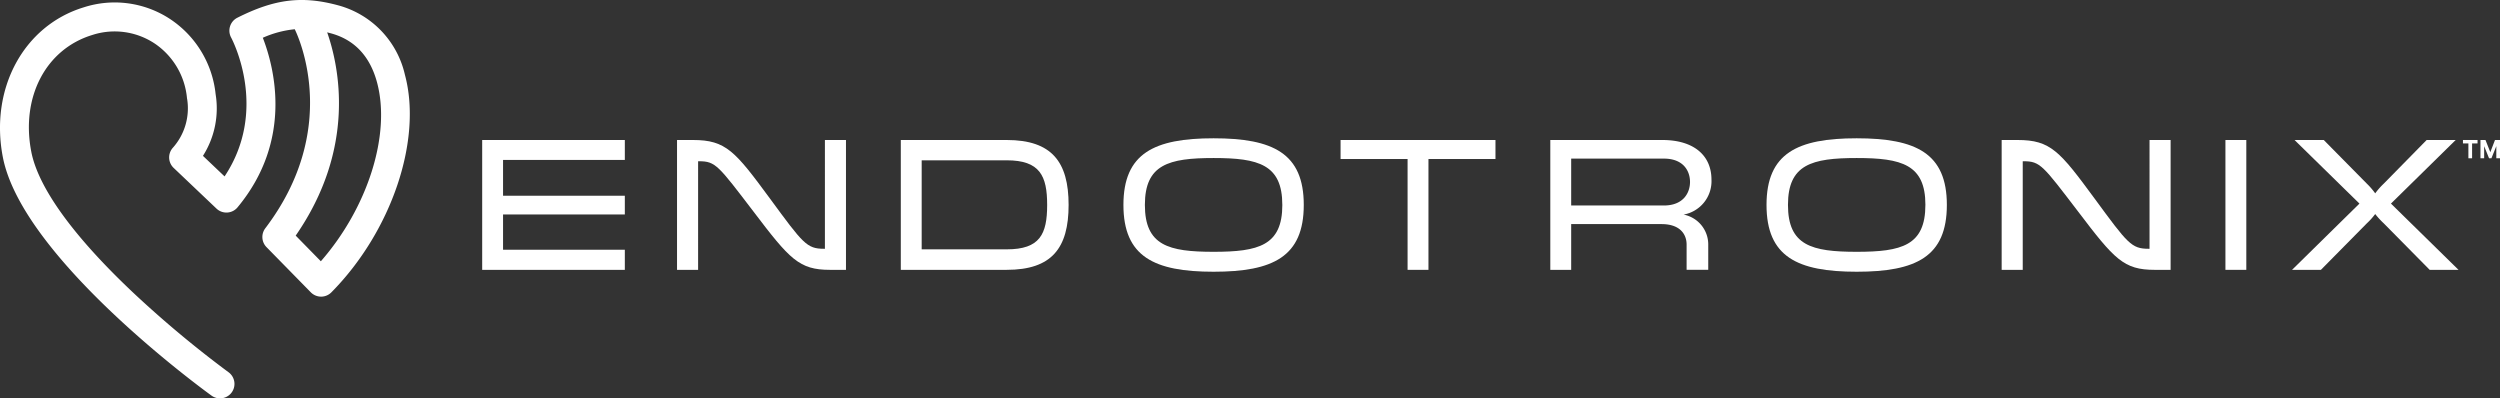
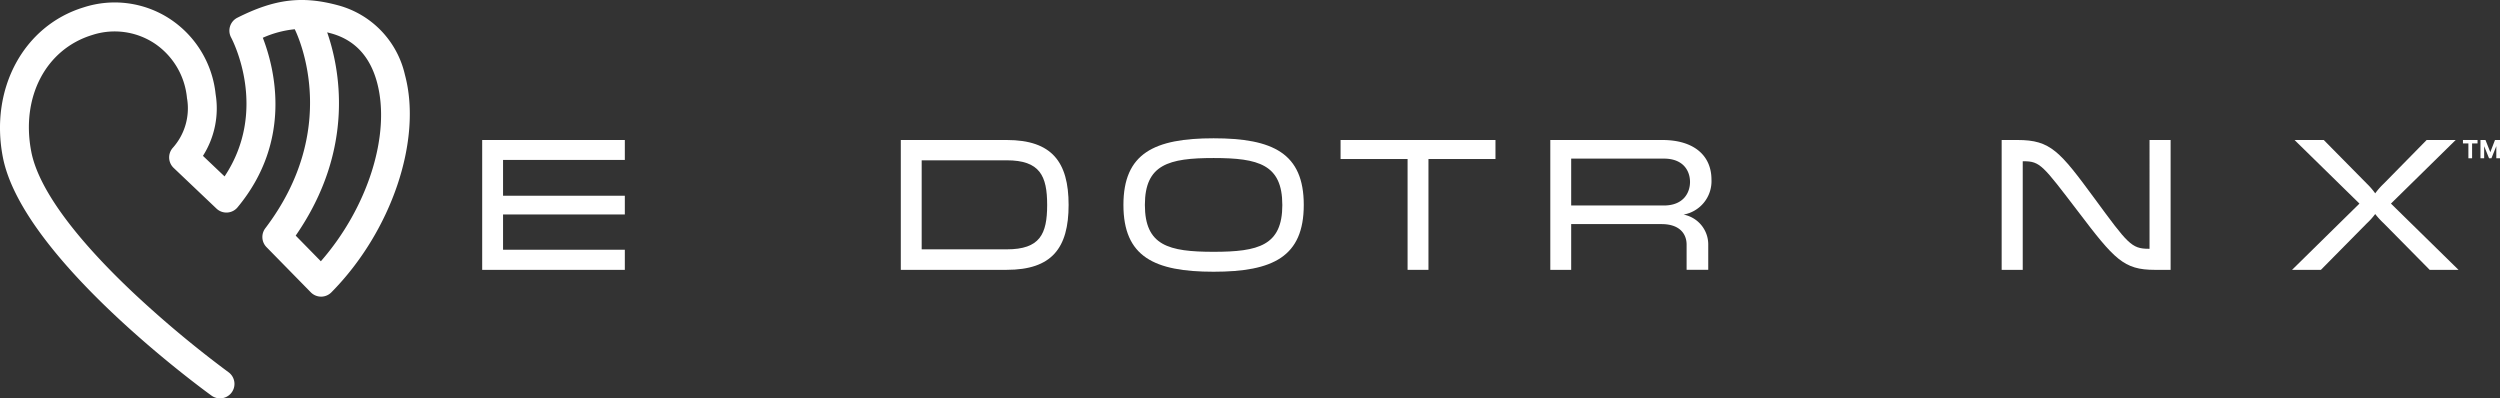
<svg xmlns="http://www.w3.org/2000/svg" width="333" height="53.063" viewBox="0 0 333 53.063">
  <rect x="0" y="0" width="333" height="53.063" fill="#333333" stroke="none" />
  <g id="endotronix-logo" transform="translate(-11.806 -18.716)">
    <g id="Group_154" data-name="Group 154" transform="translate(11.806 18.716)">
      <g id="Group_146" data-name="Group 146">
        <g id="Group_145" data-name="Group 145">
          <path id="Path_131" data-name="Path 131" d="M41.11,71.779a1.919,1.919,0,0,1-1.126-.365C38.957,70.673,14.8,53.1,12.189,39.668,10.416,30.552,14.936,22.154,22.937,19.7A13.428,13.428,0,0,1,34.5,21.277a13.692,13.692,0,0,1,6.027,9.988,11.791,11.791,0,0,1-1.688,8.212l2.881,2.737c5.881-8.856,1.088-18.093.868-18.506a1.929,1.929,0,0,1,.832-2.63c4.991-2.512,8.642-2.956,13.475-1.64a12.432,12.432,0,0,1,8.849,9.252c2.334,8.678-1.787,20.86-9.8,28.967a1.924,1.924,0,0,1-1.369.572h0a1.928,1.928,0,0,1-1.371-.577l-5.9-6.018a1.927,1.927,0,0,1-.159-2.513C57.107,36,51.716,23.942,51.068,22.611a13.763,13.763,0,0,0-4.255,1.135c1.546,3.987,4.043,13.662-3.365,22.588a1.926,1.926,0,0,1-2.808.166l-5.705-5.42a1.925,1.925,0,0,1-.1-2.687,7.9,7.9,0,0,0,1.91-6.418,2.084,2.084,0,0,1-.037-.226,9.855,9.855,0,0,0-4.333-7.26,9.641,9.641,0,0,0-8.3-1.106c-6.18,1.9-9.509,8.29-8.1,15.551.942,4.842,5.731,11.421,13.848,19.024A143.812,143.812,0,0,0,42.239,68.292a1.926,1.926,0,0,1-1.129,3.487ZM51.192,50.1l3.351,3.417c6.232-7.12,9.356-16.865,7.484-23.825-.937-3.482-3-5.682-6.142-6.536-.168-.046-.334-.089-.5-.13C56.986,27.612,59.278,38.432,51.192,50.1Z" transform="translate(-11.806 -18.716)" fill="#fff" />
        </g>
      </g>
      <g id="Group_153" data-name="Group 153" transform="translate(64.223 18.42)">
        <g id="Group_152" data-name="Group 152" transform="translate(0 0)">
          <g id="Group_150" data-name="Group 150">
            <g id="Group_149" data-name="Group 149">
              <g id="Group_148" data-name="Group 148">
                <g id="Group_147" data-name="Group 147" transform="translate(25.957)">
-                   <path id="Path_132" data-name="Path 132" d="M144.948,62.962h-2.807V45.667h2.123c4.4,0,5.614,1.492,10.267,7.813,4.4,5.993,4.9,6.676,7.181,6.676h.127V45.667h2.806V62.962h-2.123c-4.122,0-5.361-1.391-10.216-7.788-4.677-6.119-5.032-6.676-7.231-6.676h-.126Z" transform="translate(-142.141 -45.439)" fill="#fff" />
                  <path id="Path_133" data-name="Path 133" d="M185.22,45.667h14.109c6.018,0,8.243,2.933,8.243,8.647,0,5.765-2.251,8.647-8.243,8.647H185.22Zm14.109,2.705H188V60.231h11.328c4.425,0,5.386-2.022,5.386-5.916C204.715,50.445,203.754,48.372,199.329,48.372Z" transform="translate(-155.413 -45.439)" fill="#fff" />
                  <path id="Path_134" data-name="Path 134" d="M252.1,54.213c0,6.9-4.1,8.9-12.011,8.9s-12.011-2-12.011-8.9c0-6.878,4.1-8.875,12.011-8.875S252.1,47.336,252.1,54.213Zm-2.858,0c0-5.386-3.161-6.246-9.153-6.246s-9.153.86-9.153,6.246c0,5.411,3.161,6.246,9.153,6.246S249.244,59.624,249.244,54.213Z" transform="translate(-168.618 -45.338)" fill="#fff" />
                  <path id="Path_135" data-name="Path 135" d="M278.807,62.962V48.2h-8.926V45.667h20.633V48.2h-8.926V62.962Z" transform="translate(-181.497 -45.439)" fill="#fff" />
                  <path id="Path_136" data-name="Path 136" d="M310.256,45.667h14.919c4.222,0,6.549,2.073,6.549,5.284a4.518,4.518,0,0,1-3.717,4.652,4.047,4.047,0,0,1,3.287,4.046v3.312h-2.882V59.6c0-1.391-.886-2.731-3.338-2.731H313.037v6.094h-2.781Zm15.121,8.724c2.63,0,3.489-1.719,3.489-3.136s-.834-3.11-3.489-3.11H313.037v6.246Z" transform="translate(-193.936 -45.439)" fill="#fff" />
-                   <path id="Path_137" data-name="Path 137" d="M375.9,54.213c0,6.9-4.1,8.9-12.011,8.9s-12.01-2-12.01-8.9c0-6.878,4.1-8.875,12.01-8.875S375.9,47.336,375.9,54.213Zm-2.857,0c0-5.386-3.161-6.246-9.154-6.246s-9.153.86-9.153,6.246c0,5.411,3.16,6.246,9.153,6.246S373.04,59.624,373.04,54.213Z" transform="translate(-206.759 -45.338)" fill="#fff" />
                  <path id="Path_138" data-name="Path 138" d="M399.955,62.962h-2.807V45.667h2.123c4.4,0,5.614,1.492,10.266,7.813,4.4,5.993,4.9,6.676,7.181,6.676h.127V45.667h2.807V62.962h-2.124c-4.122,0-5.361-1.391-10.215-7.788-4.678-6.119-5.032-6.676-7.232-6.676h-.126Z" transform="translate(-220.707 -45.439)" fill="#fff" />
-                   <path id="Path_139" data-name="Path 139" d="M443.008,45.667V62.962h-2.781V45.667Z" transform="translate(-233.979 -45.439)" fill="#fff" />
                  <path id="Path_140" data-name="Path 140" d="M471.384,62.962l-6.119-6.195a10.832,10.832,0,0,1-1.138-1.239,8.966,8.966,0,0,1-1.113,1.239l-6.119,6.195h-3.844l8.977-8.825-8.648-8.47h3.894l5.74,5.815a9.252,9.252,0,0,1,1.113,1.29,9.542,9.542,0,0,1,1.138-1.29l5.714-5.815h3.868l-8.622,8.47,9,8.825Z" transform="translate(-237.93 -45.439)" fill="#fff" />
                </g>
                <path id="Path_141" data-name="Path 141" d="M123.63,48.321V45.667h-19v17.3h19v-2.68H107.409v-4.7H123.63v-2.5H107.409V48.321Z" transform="translate(-104.626 -45.439)" fill="#fff" />
              </g>
            </g>
          </g>
          <g id="Group_151" data-name="Group 151" transform="translate(263.842 0.227)">
            <path id="Path_142" data-name="Path 142" d="M485.951,46.125h.726v1.979h.492V46.126h.726v-.459h-1.944Z" transform="translate(-485.951 -45.667)" fill="#fff" />
            <path id="Path_143" data-name="Path 143" d="M491.258,45.667l-.624,1.625-.643-1.625h-.668v2.438h.492V46.49l.63,1.561.022.054h.314l.653-1.616v1.616h.492V45.667Z" transform="translate(-486.99 -45.667)" fill="#fff" />
          </g>
        </g>
      </g>
    </g>
  </g>
</svg>